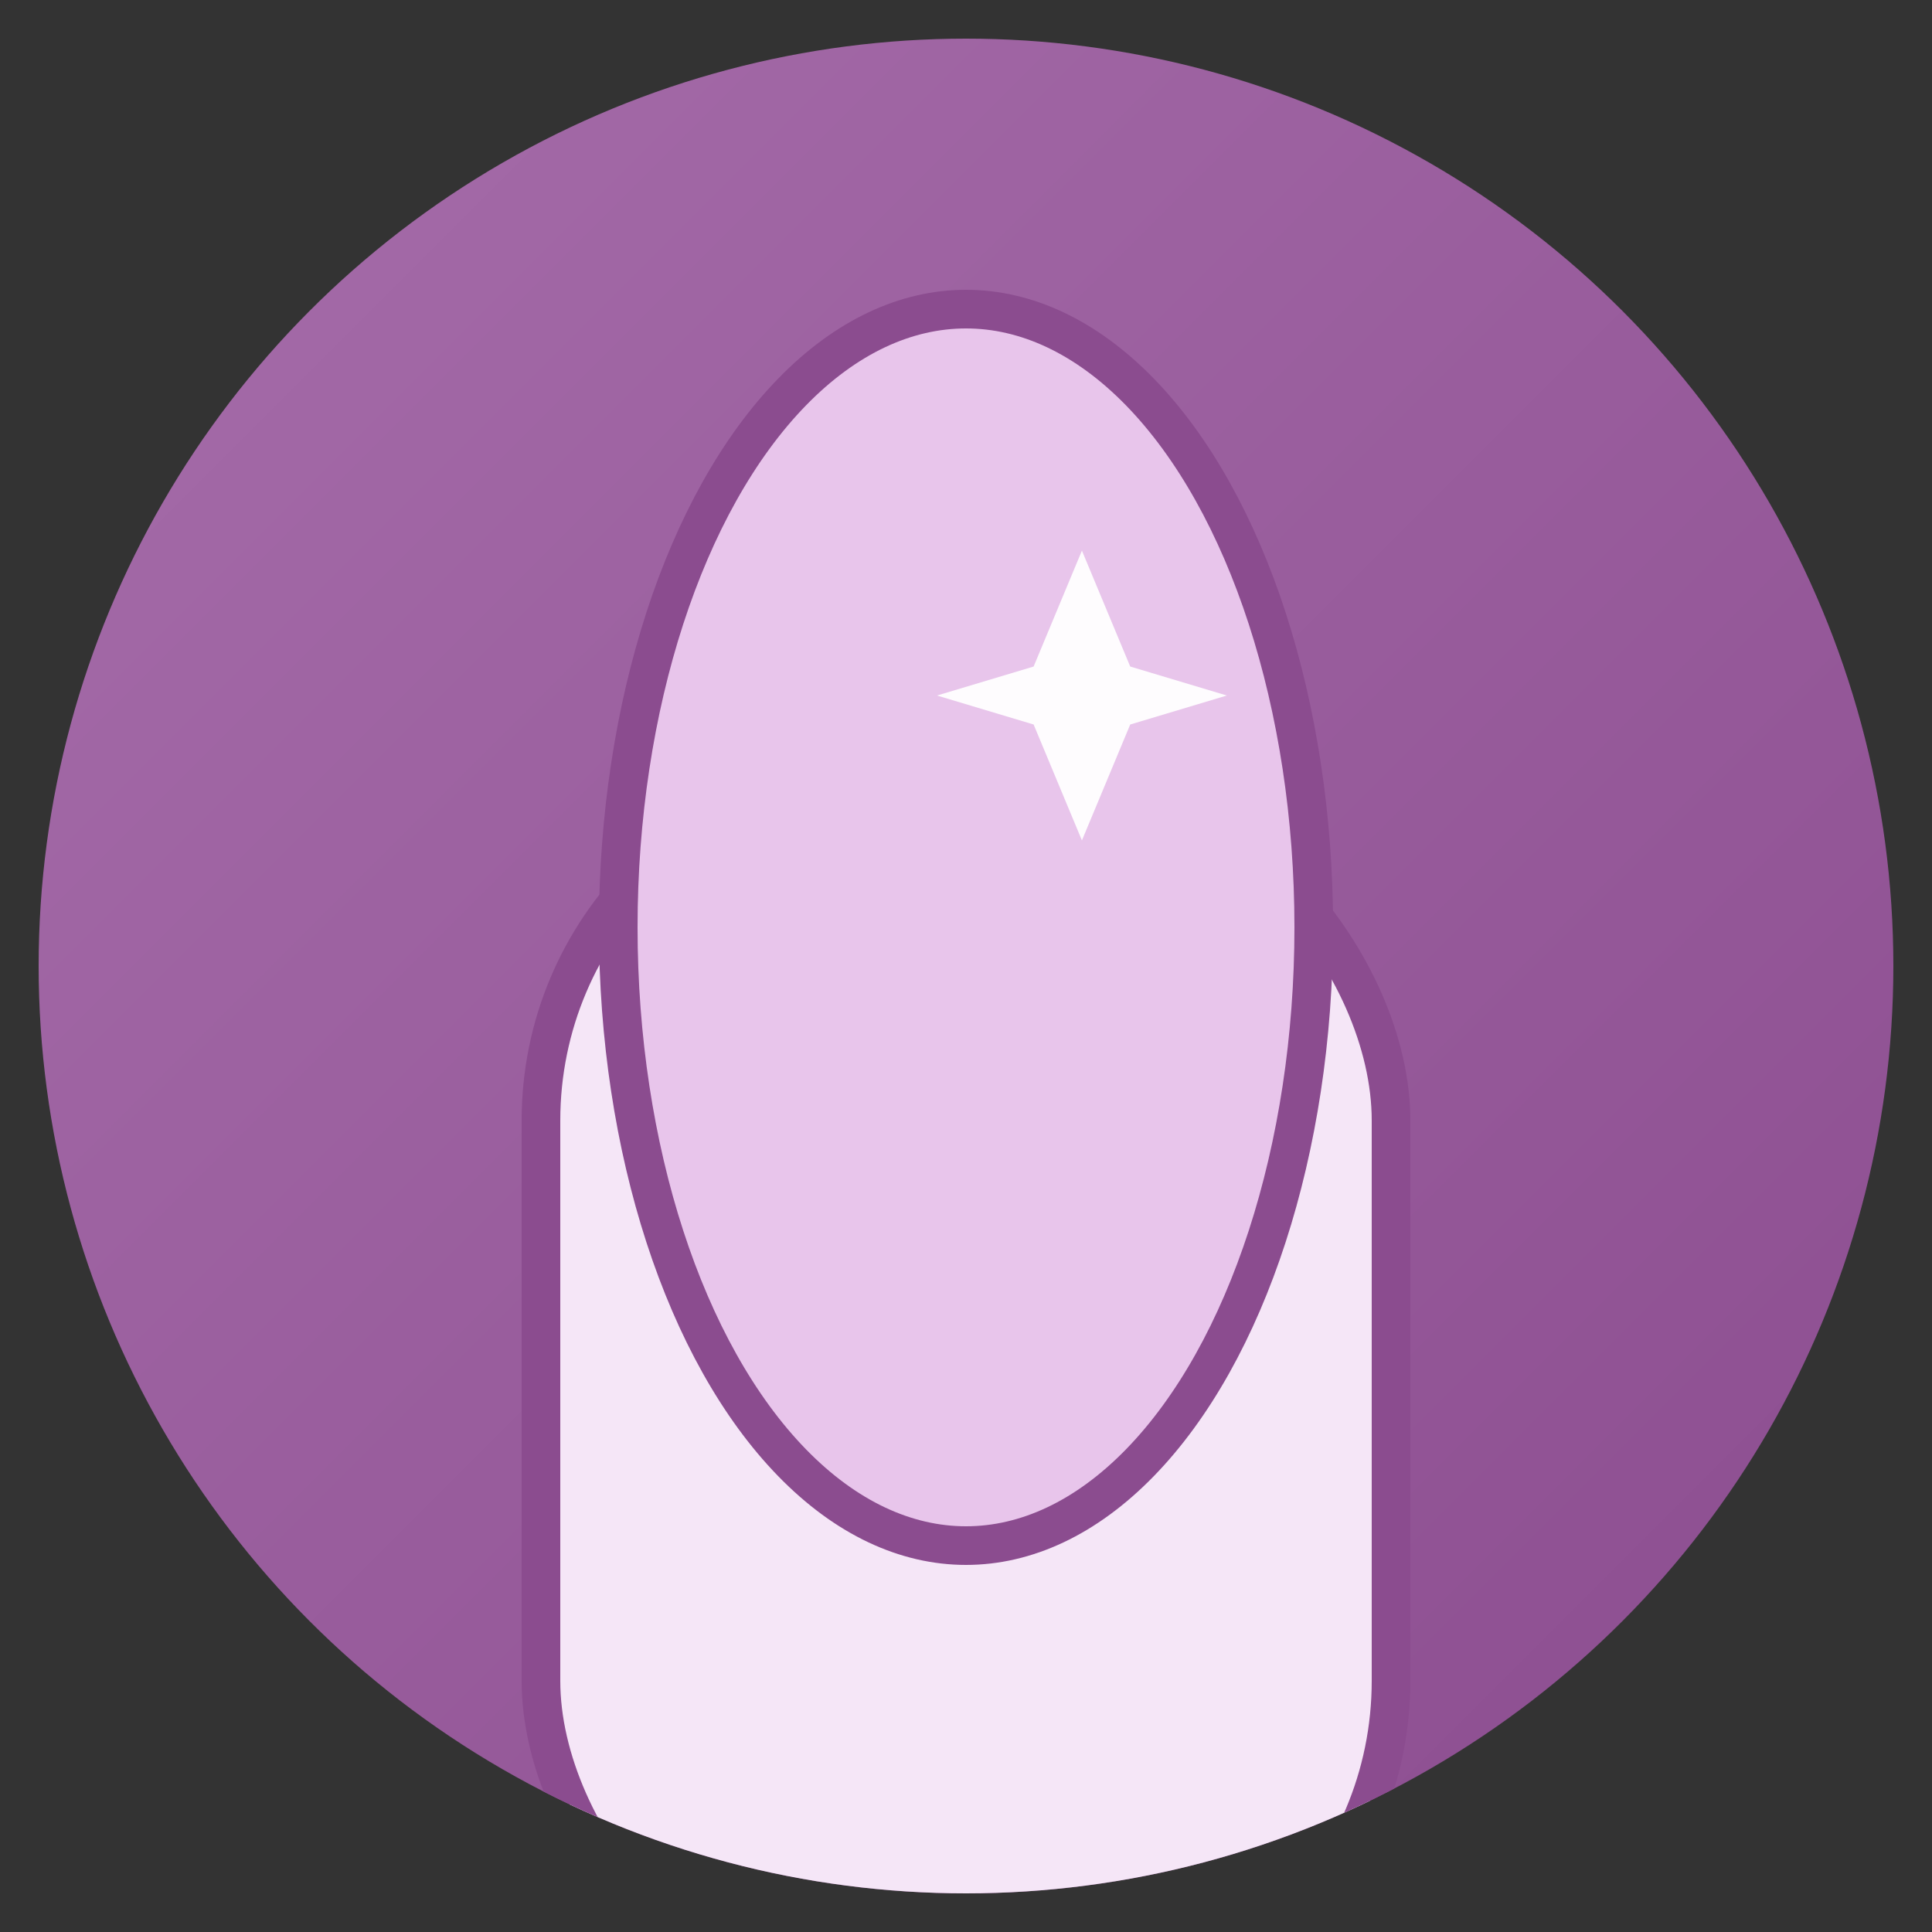
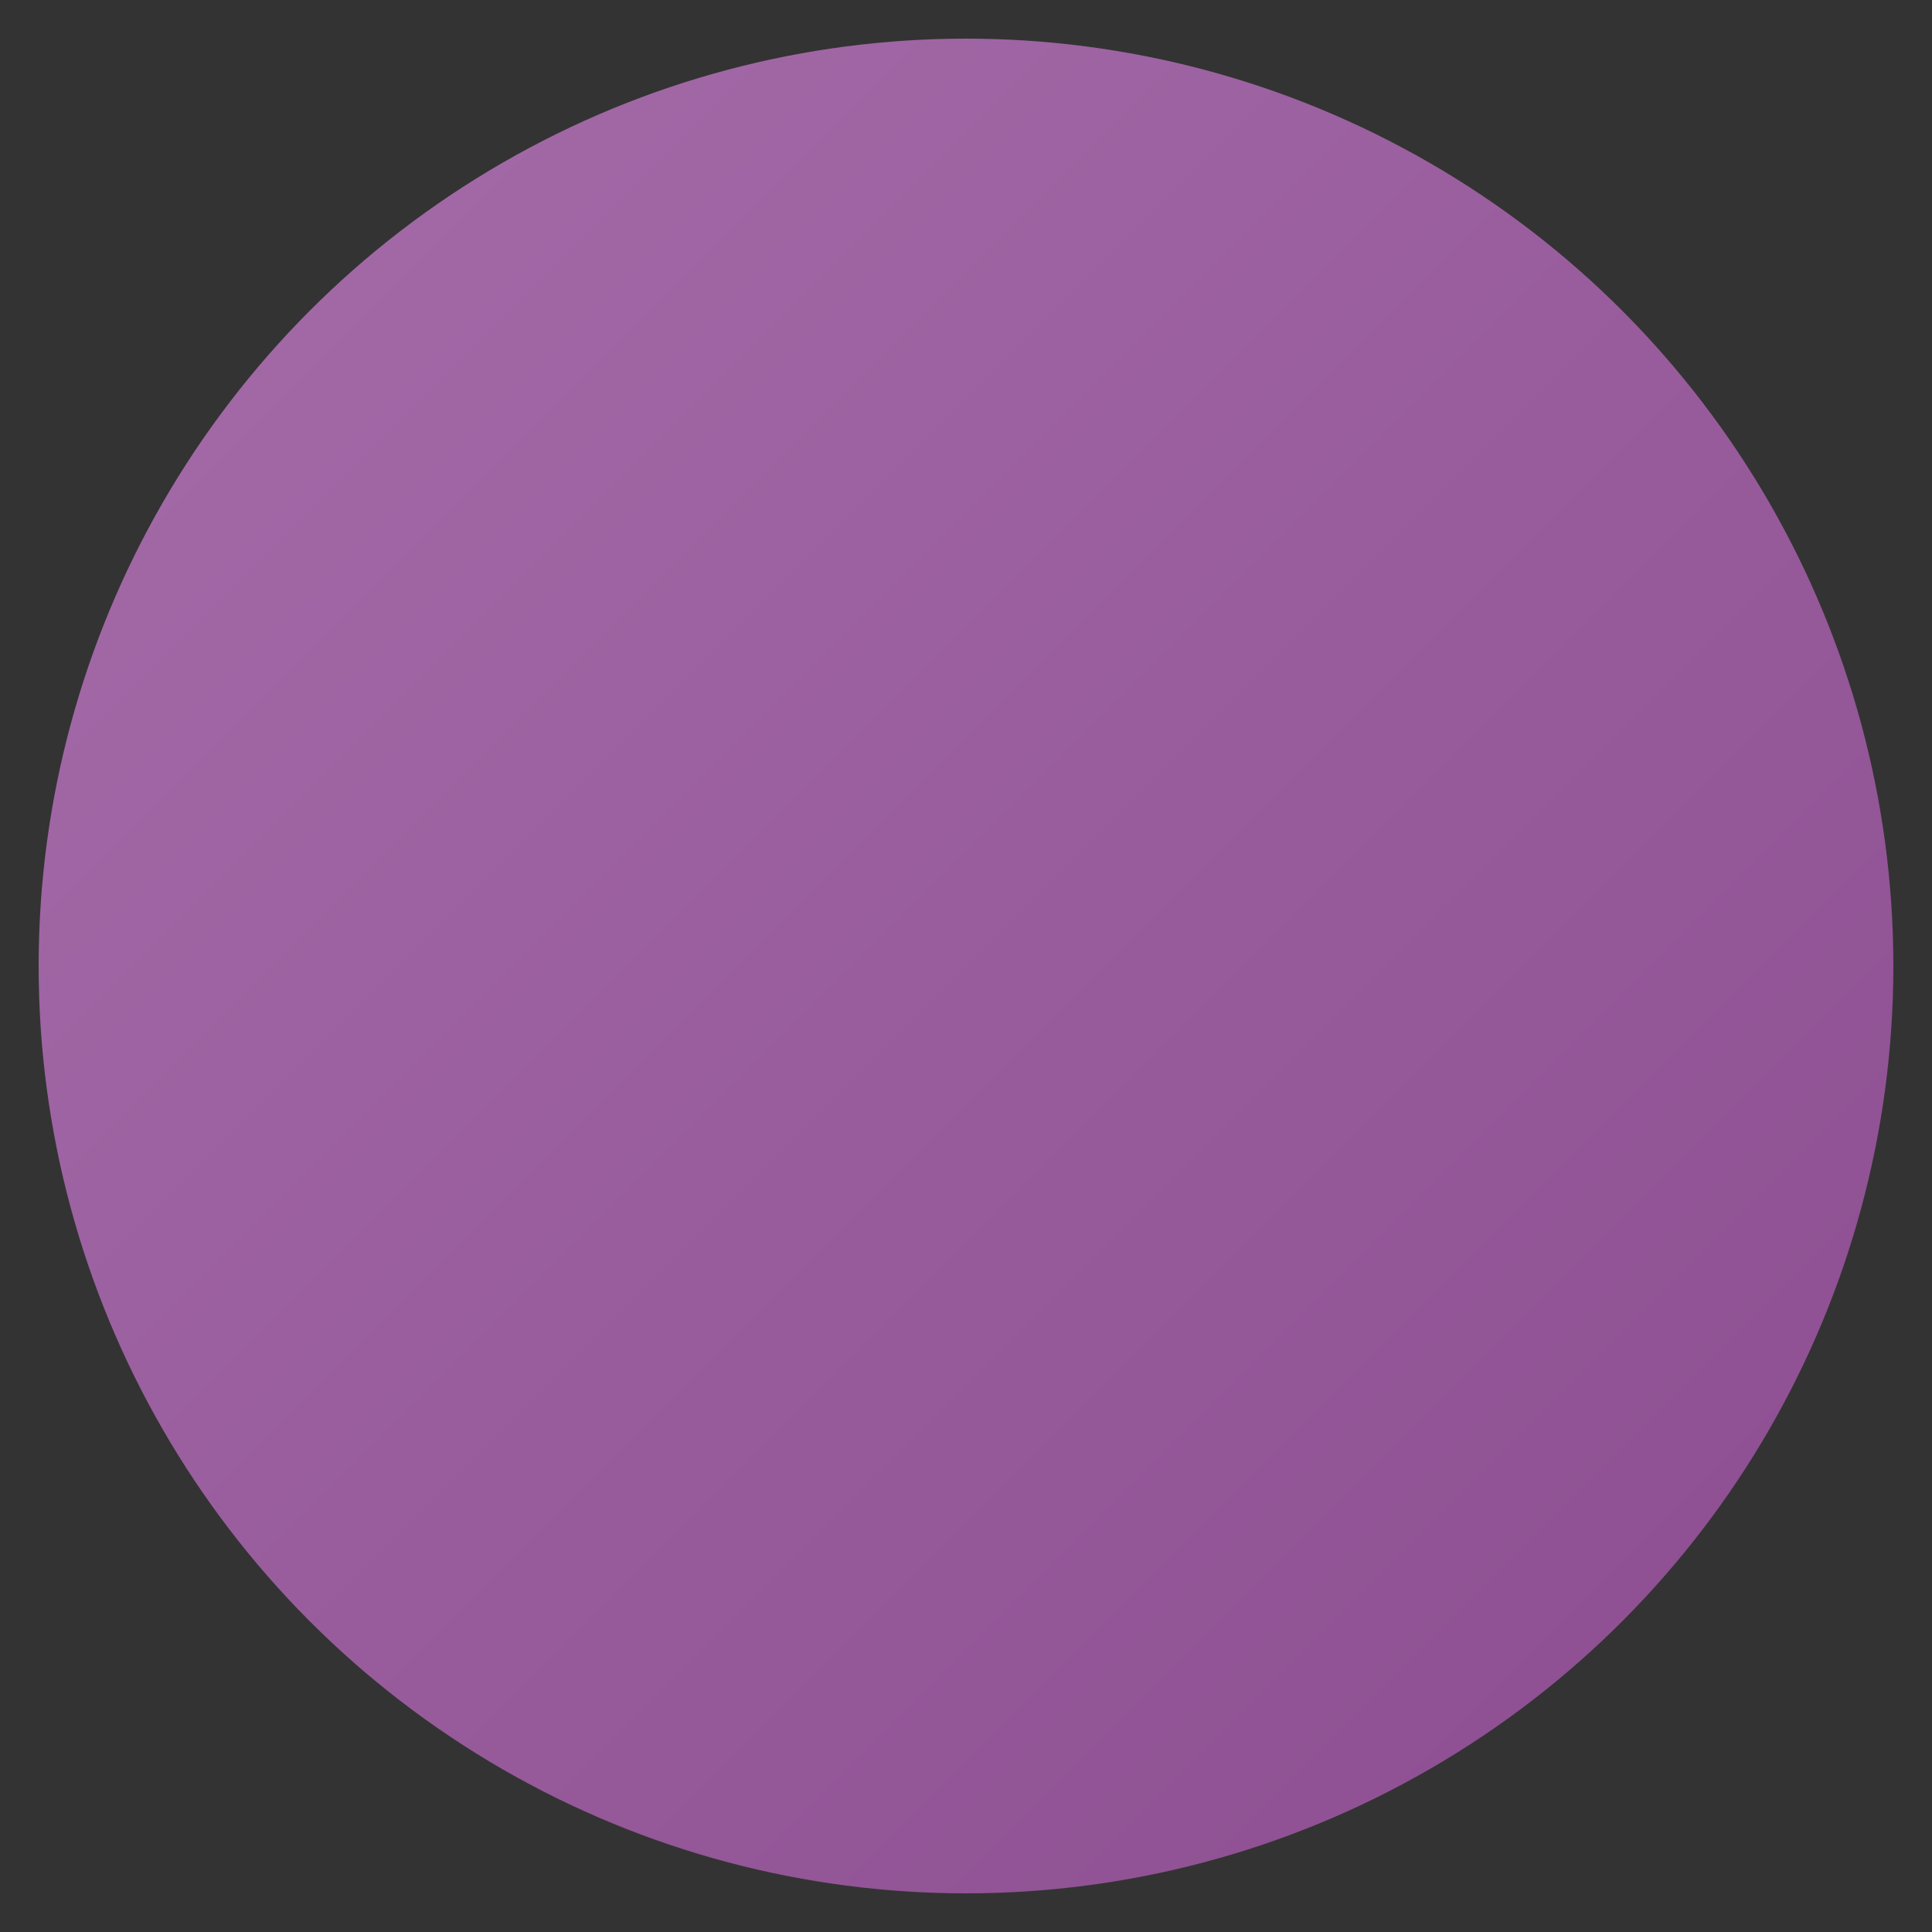
<svg xmlns="http://www.w3.org/2000/svg" viewBox="0 0 100 100">
  <rect x="0" y="0" width="100" height="100" fill="#333333" stroke="none" />
  <defs>
    <linearGradient id="grad" x1="0%" y1="0%" x2="100%" y2="100%">
      <stop offset="0%" style="stop-color:#A66DAA;stop-opacity:1" />
      <stop offset="100%" style="stop-color:#8B4C8F;stop-opacity:1" />
    </linearGradient>
    <clipPath id="circleClip">
-       <circle cx="50" cy="50" r="48" />
-     </clipPath>
+       </clipPath>
    <clipPath id="nailClip">
      <ellipse cx="50" cy="48" rx="18" ry="32" />
    </clipPath>
  </defs>
  <circle cx="50" cy="50" r="48" fill="url(#grad)" />
  <g clip-path="url(#circleClip)">
-     <rect x="28" y="40" width="44" height="65" rx="18" fill="#F5E6F7" stroke="#8B4C8F" stroke-width="2" />
    <ellipse cx="50" cy="48" rx="18" ry="32" fill="#E8C5EB" stroke="#8B4C8F" stroke-width="2" />
    <g clip-path="url(#nailClip)">
-       <path d="M 56 36 L 58.5 37.5 L 56 43.5 L 53.5 37.5 Z M 56 36 L 58.5 37.5 L 63.5 36 L 58.5 34.5 Z M 56 36 L 58.5 34.5 L 56 28.5 L 53.5 34.5 Z M 56 36 L 53.5 34.5 L 48.5 36 L 53.5 37.5 Z" fill="white" opacity="0.95" />
-     </g>
+       </g>
  </g>
</svg>